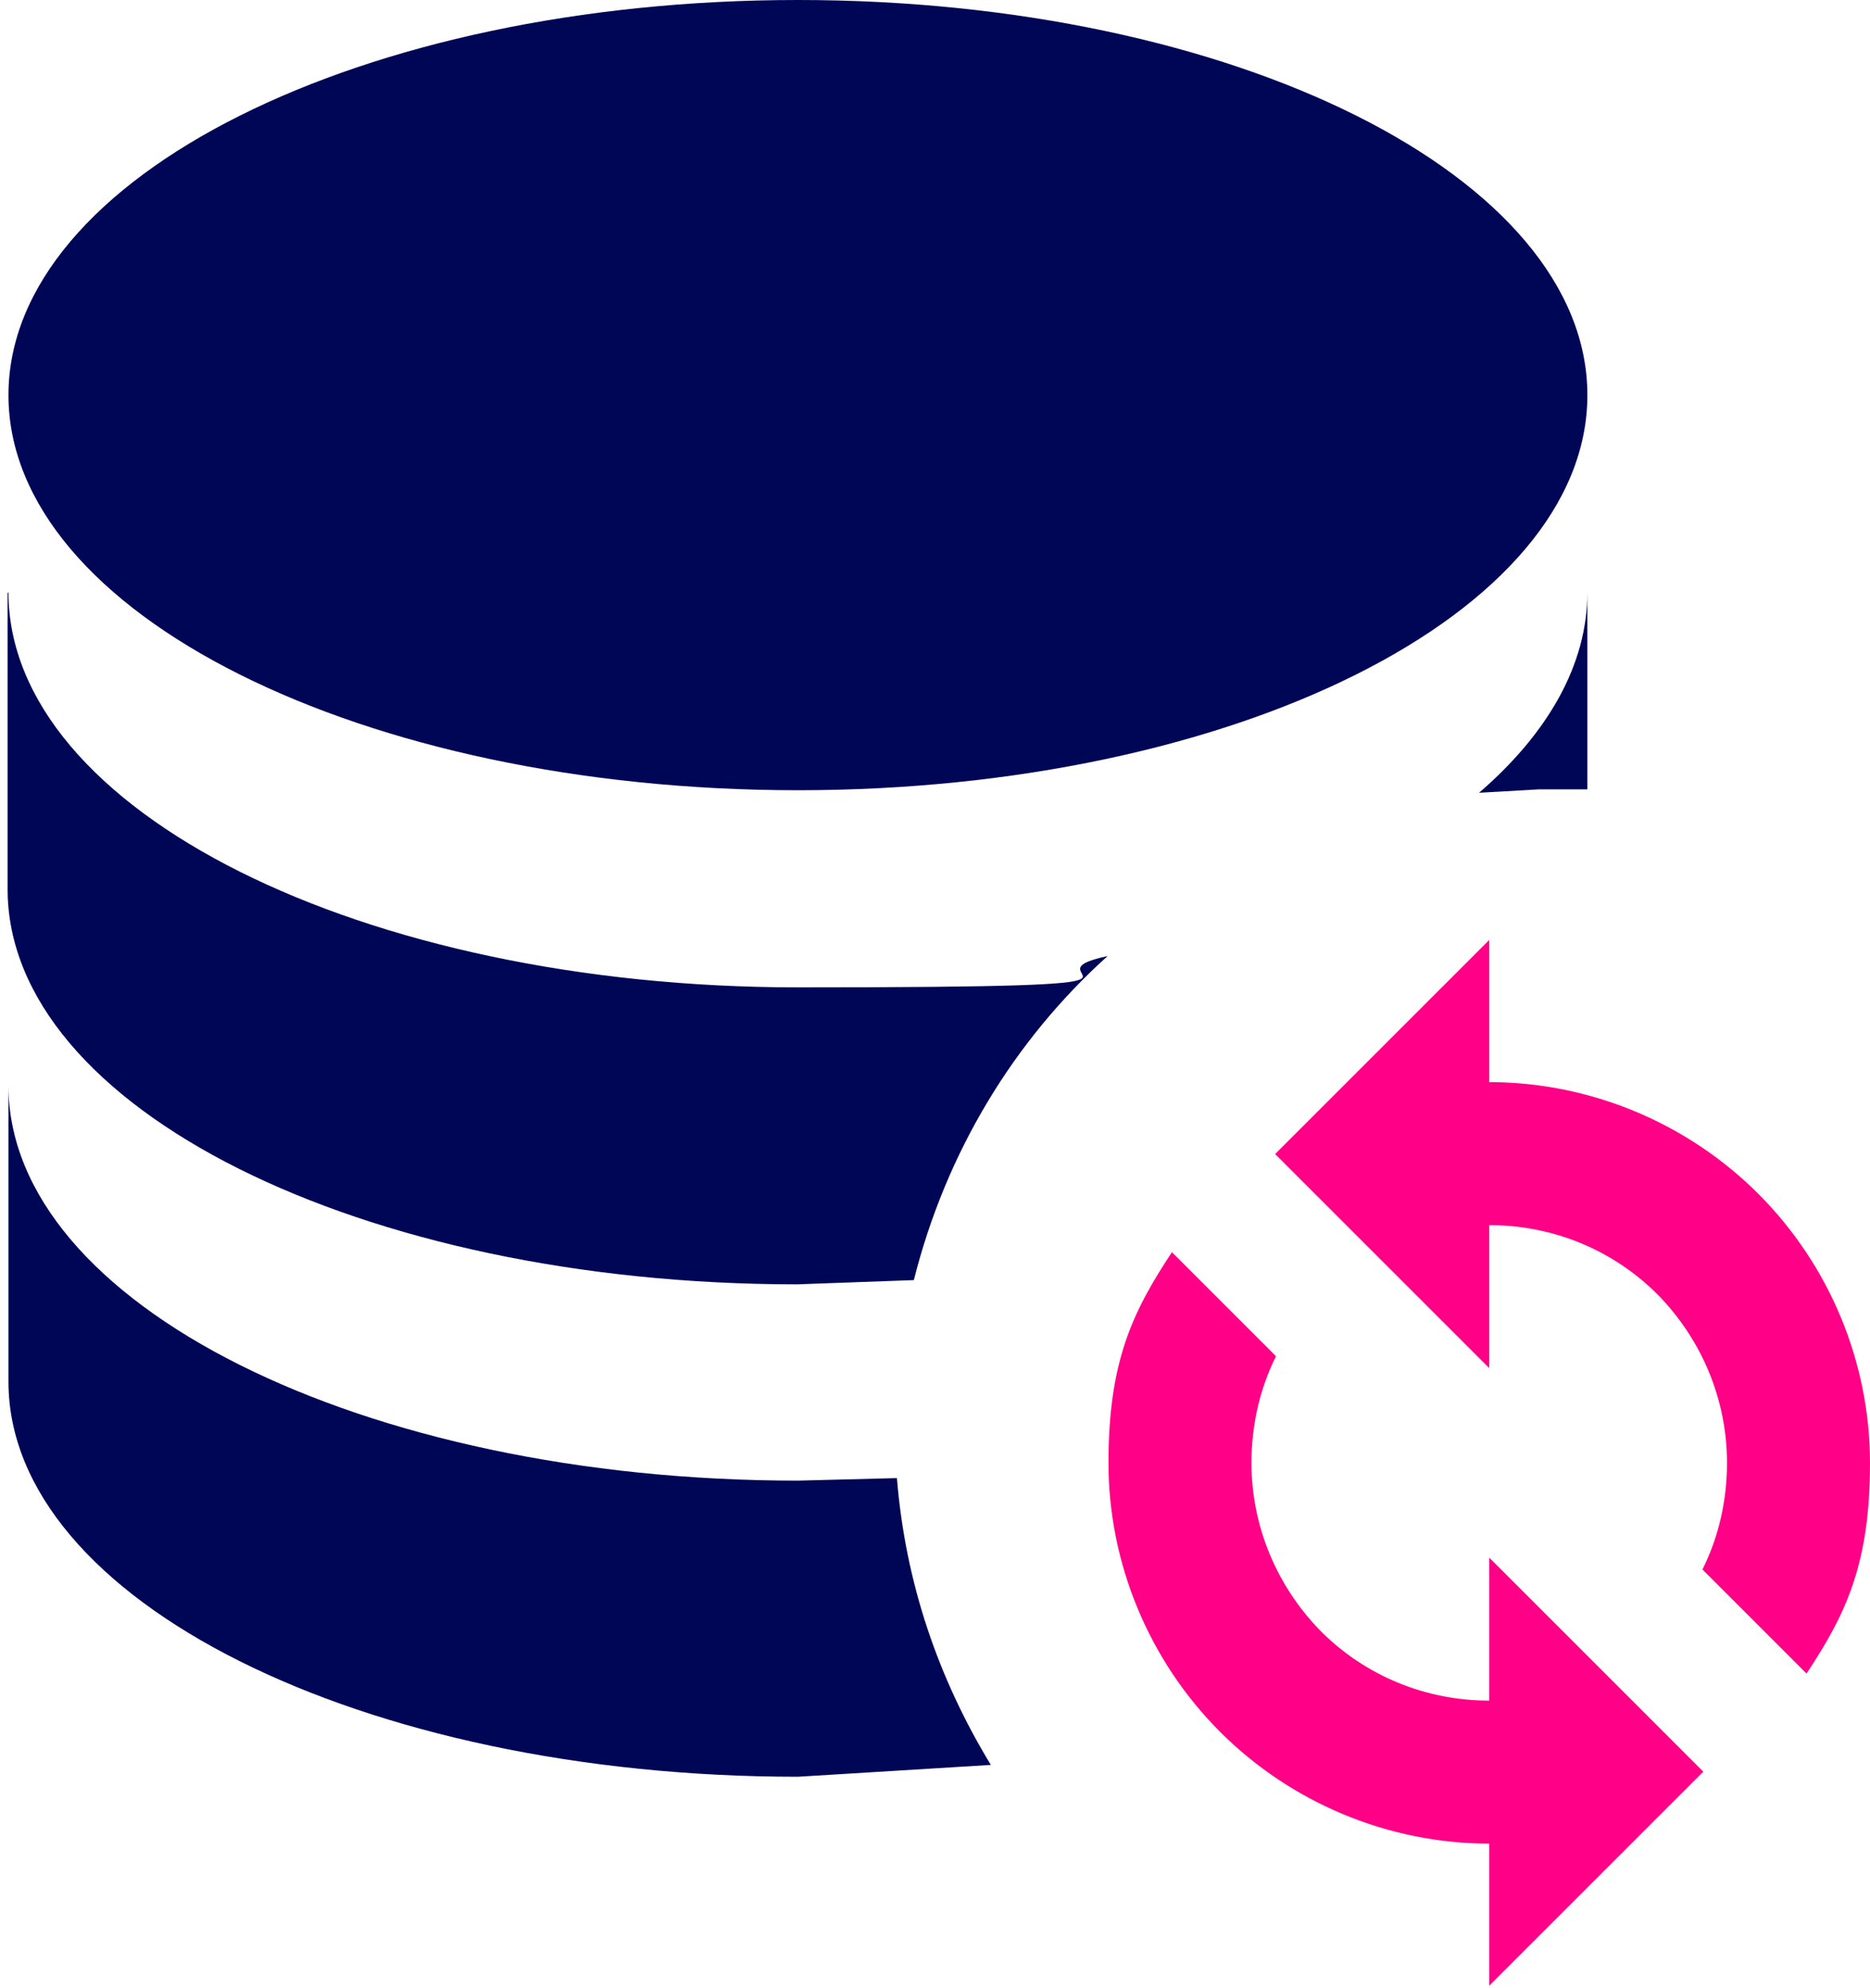
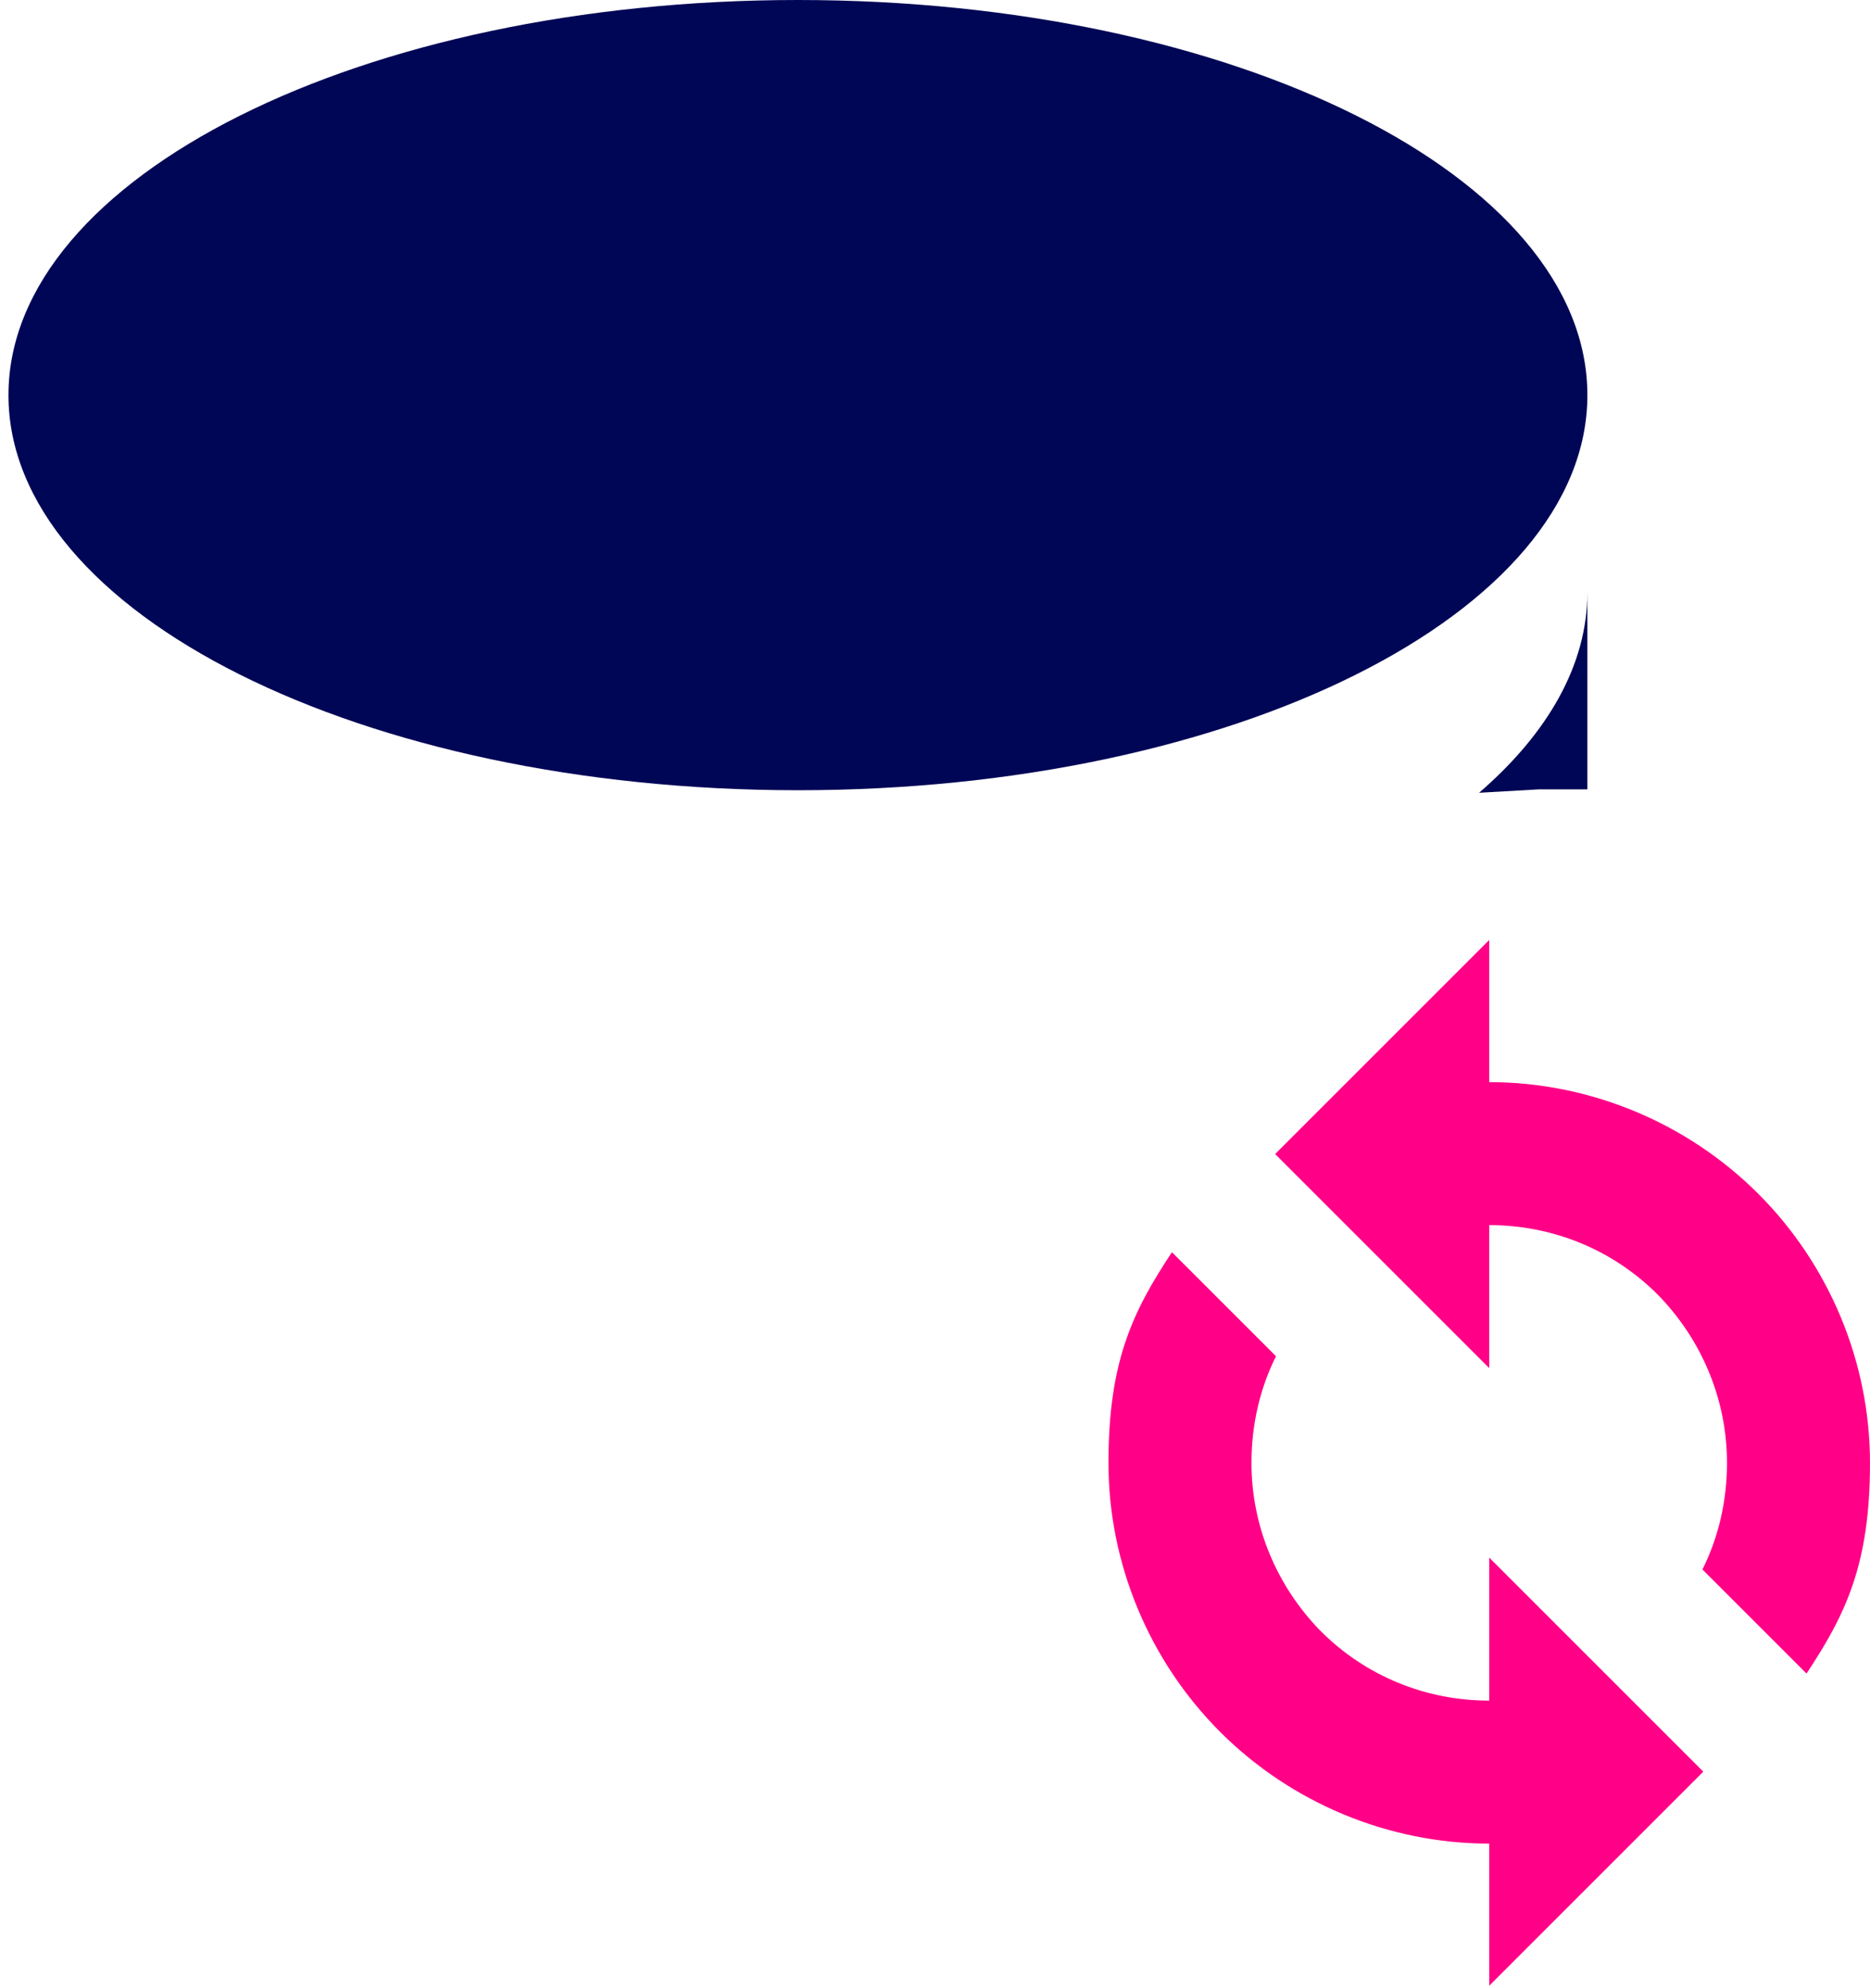
<svg xmlns="http://www.w3.org/2000/svg" width="221" height="235" viewBox="0 0 221 235" fill="none">
  <path d="M94.3 0C145.9 0 187.6 20.9 187.6 46.7C187.6 72.5 145.8 93.4 94.3 93.4C42.8 93.4 1 72.5 1 46.7C1 20.9 42.8 0 94.3 0Z" fill="#000656" />
-   <path d="M1 70C1 95.8 42.8 116.7 94.3 116.7C145.8 116.7 119.6 115.4 130.9 113C119.8 123 111.8 136.2 108 151.3L94.2 151.8C42.6 151.8 0.9 130.9 0.9 105.1V70.1L1 70Z" fill="#000656" />
-   <path d="M1 128.3C1 154.1 42.8 175 94.3 175L106 174.7C107 187.1 110.9 198.4 117.1 208.6L94.3 210C42.7 210 1 189.1 1 163.3V128.3Z" fill="#000656" />
  <path d="M187.6 93.3V70C187.6 78.6 182.9 86.7 174.8 93.7L181.8 93.3H187.6Z" fill="#000656" />
  <path d="M176 234.8V217.9C164.1 217.9 152.6 213.1 144.2 204.7C135.8 196.3 131 184.8 131 172.9C131 161 133.8 155.1 138.5 148L150.8 160.3C148.9 164.1 147.9 168.4 147.9 172.9C147.9 180.4 150.9 187.5 156.1 192.8C161.4 198.1 168.5 201 176 201V184.1L201.3 209.4L176 234.7V234.8Z" fill="#FF0087" />
  <path d="M175.999 111V127.9C187.899 127.9 199.399 132.7 207.799 141.1C216.199 149.5 220.999 161 220.999 172.9C220.999 184.8 218.199 190.7 213.499 197.8L201.199 185.5C203.099 181.7 204.099 177.4 204.099 172.9C204.099 165.4 201.099 158.3 195.899 153C190.599 147.7 183.499 144.8 175.999 144.8V161.7L150.699 136.4L175.999 111.1V111Z" fill="#FF0087" />
</svg>